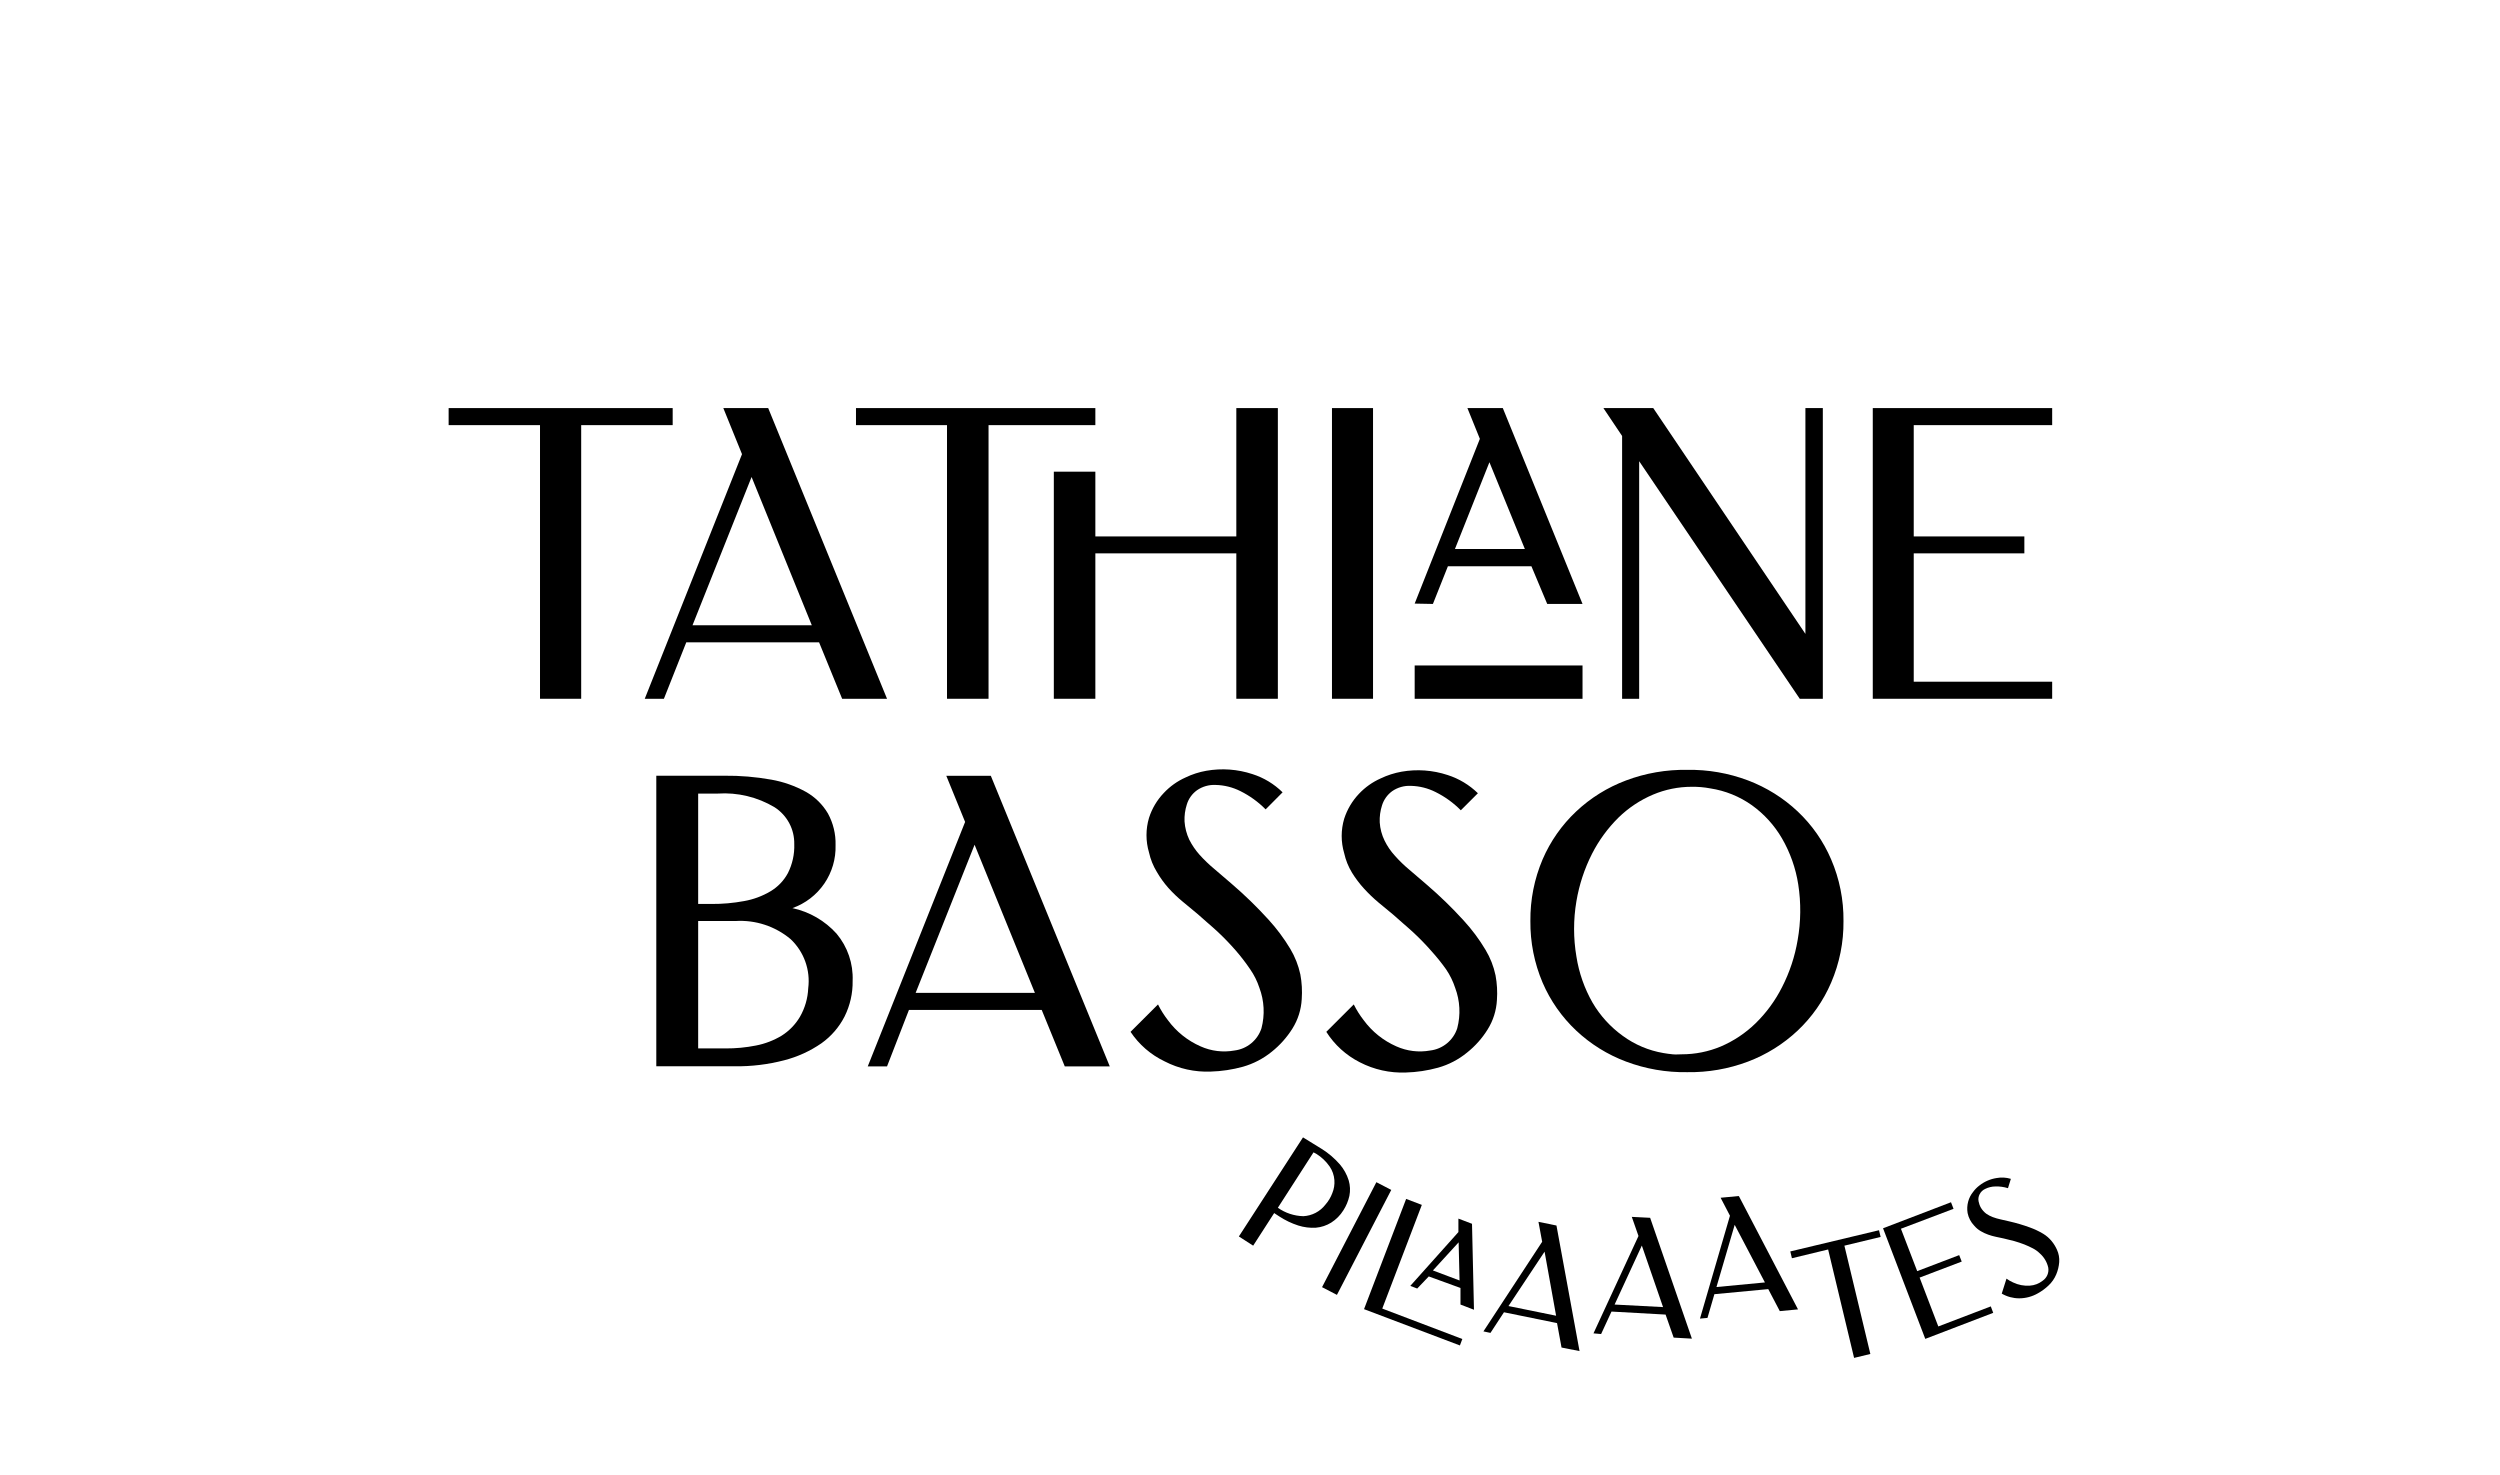
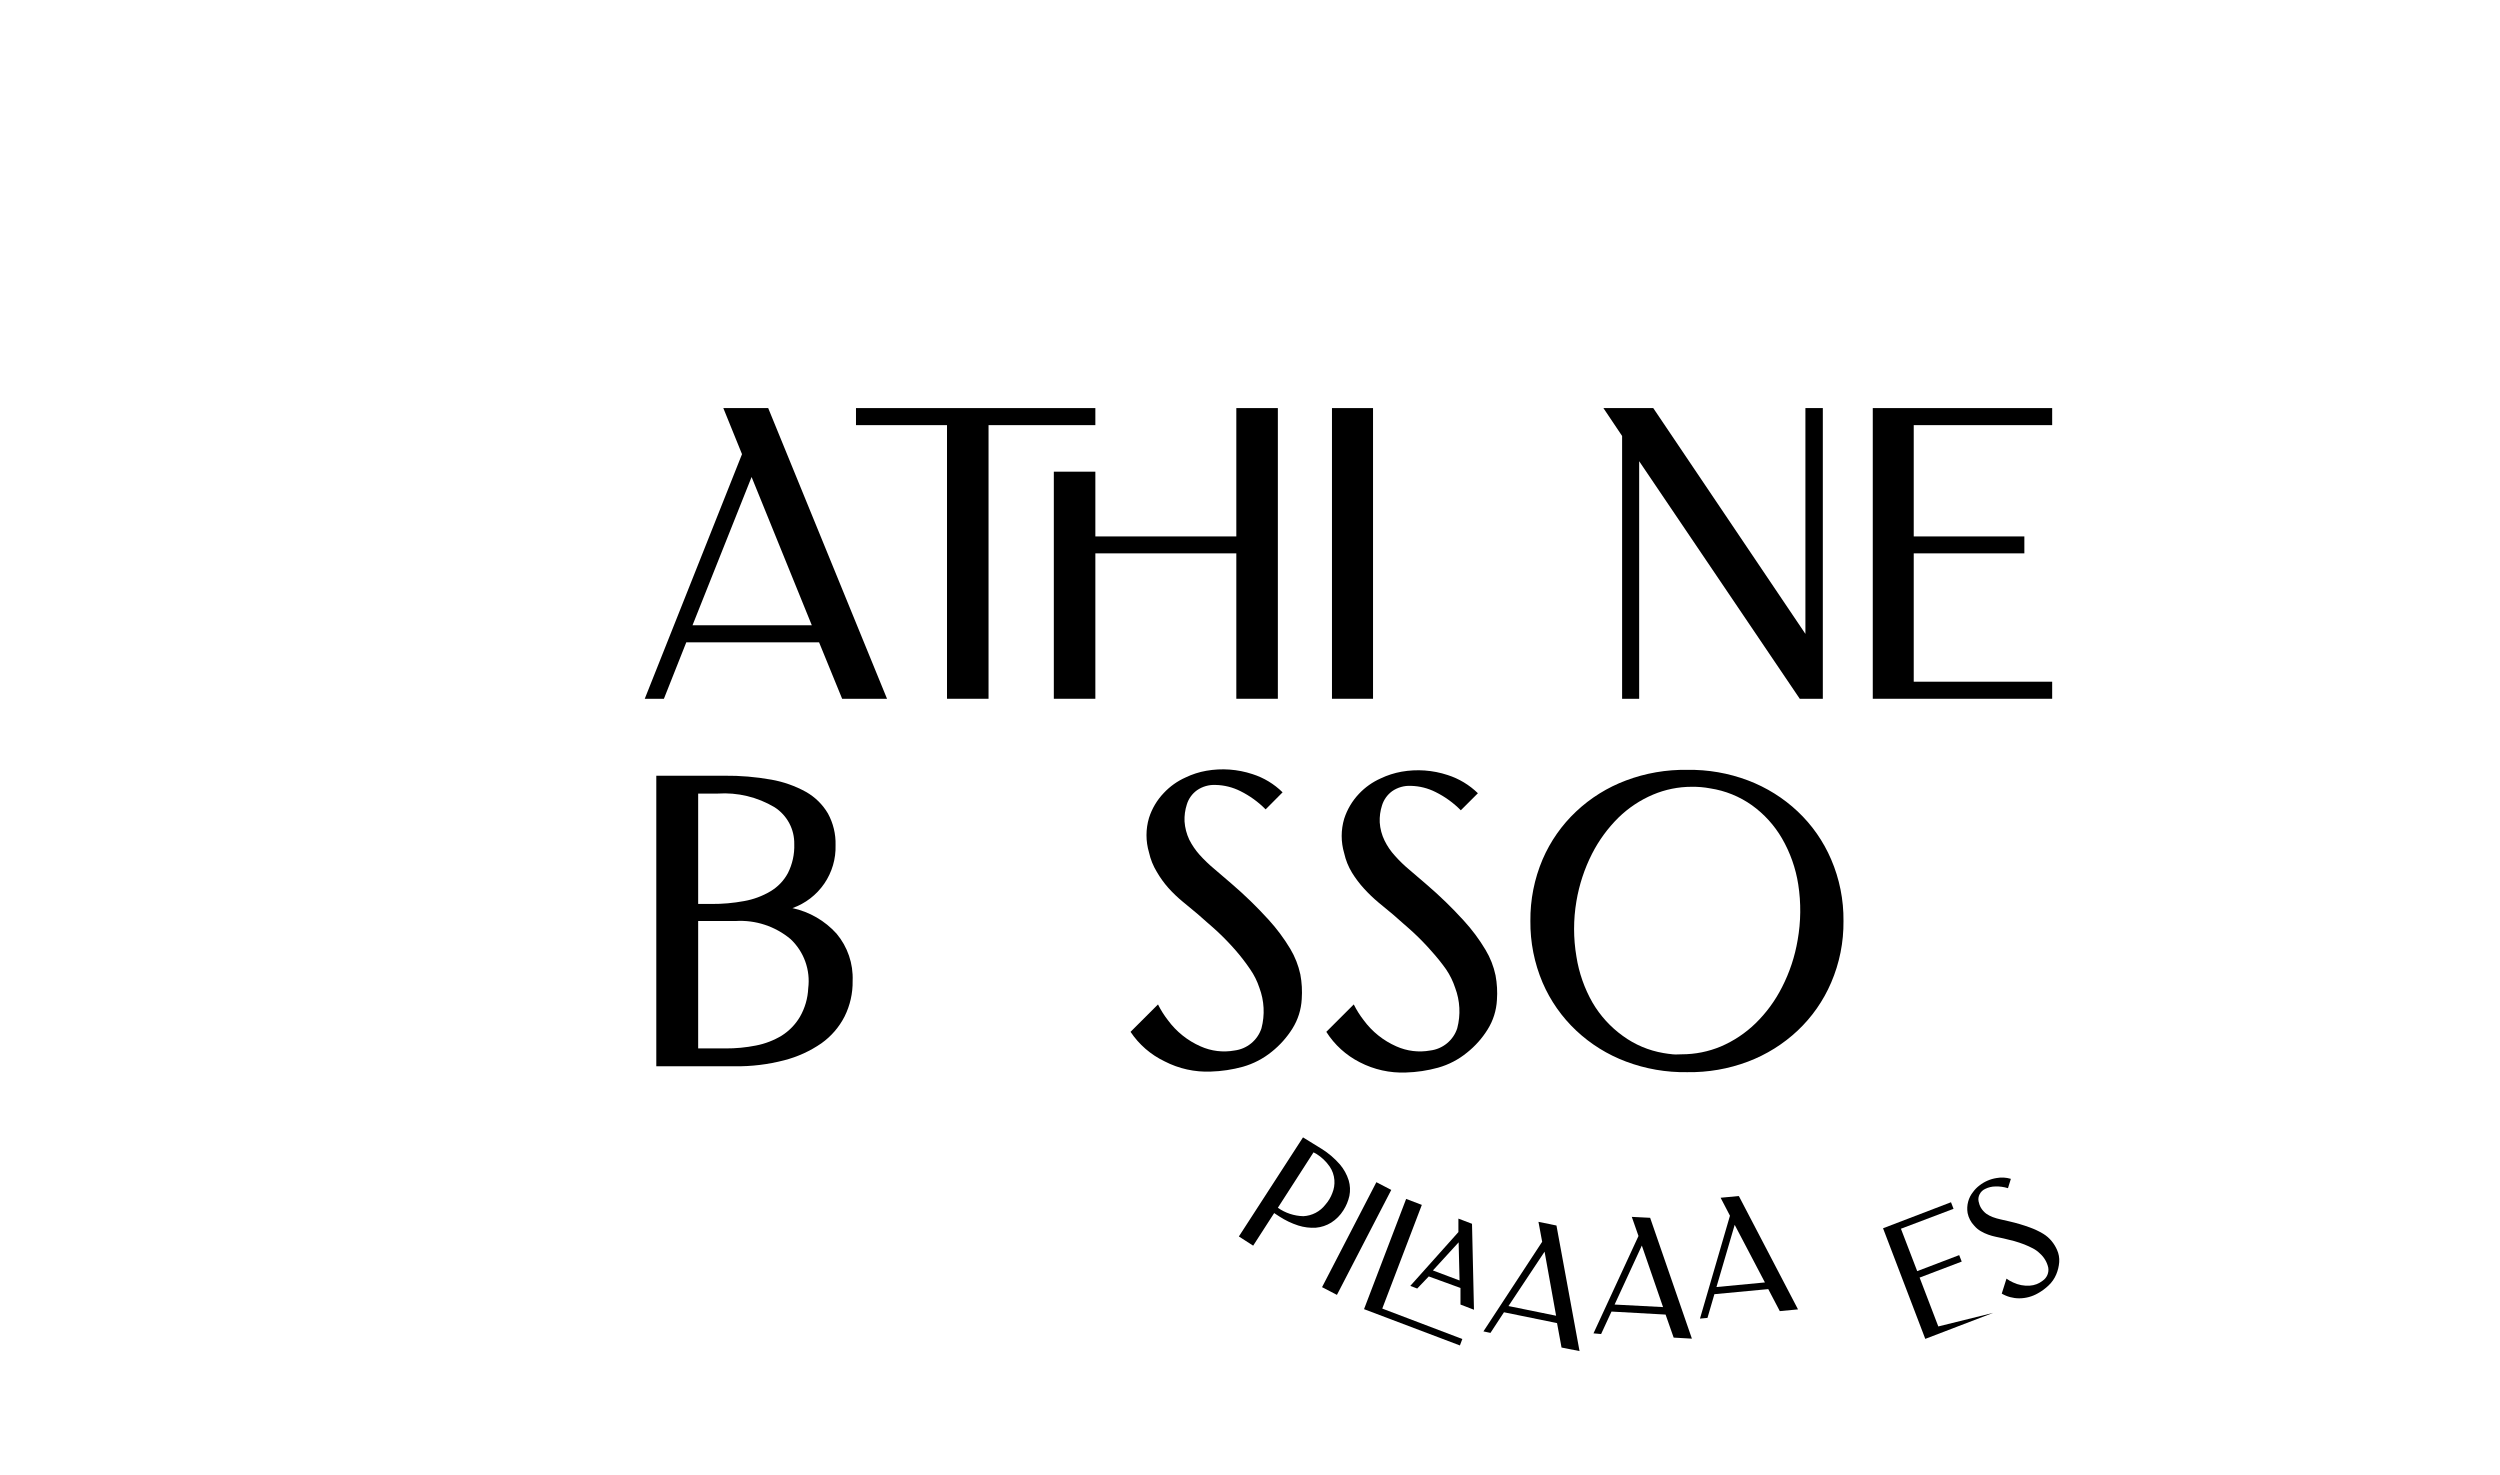
<svg xmlns="http://www.w3.org/2000/svg" width="183" height="108" viewBox="0 0 183 108" fill="none">
-   <path d="M32.84 29.872H49.24V31.12H42.543V51.15H39.529V31.12H32.84V29.872Z" fill="black" />
  <path d="M47.196 51.15L54.315 33.245L52.947 29.872H56.232L64.93 51.15H61.645L59.956 47.017H50.236L48.598 51.15H47.196ZM50.692 45.769H59.424L55.016 34.915L50.692 45.769Z" fill="black" />
  <path d="M62.658 29.872H80.18V31.12H72.361V51.15H69.321V31.12H62.658V29.872ZM80.18 34.527V39.267H90.499V29.872H93.539V51.15H90.499V40.506H80.18V51.15H77.14V34.527H80.18Z" fill="black" />
  <path d="M97.5 29.872H100.506V51.15H97.5V29.872Z" fill="black" />
-   <path d="M103.554 44.183L108.326 32.123L107.414 29.872H110.006L115.841 44.209H113.257L112.1 41.451H105.986L104.889 44.209L103.554 44.183ZM103.554 51.15V48.712H115.841V51.15H103.554ZM106.502 40.186H111.619L109.026 33.835L106.502 40.186Z" fill="black" />
  <path d="M121.018 29.872L132.156 46.401V29.872H133.431V51.15H131.742L119.987 33.76V51.15H118.738V31.913L117.37 29.872H121.018Z" fill="black" />
  <path d="M150.219 29.872V31.12H140.085V39.267H148.183V40.506H140.085V49.901H150.219V51.15H137.087V29.872H150.219Z" fill="black" />
  <path d="M53.023 56.783C54.175 56.771 55.325 56.867 56.46 57.07C57.347 57.227 58.203 57.529 58.993 57.964C59.661 58.341 60.218 58.888 60.606 59.549C60.992 60.257 61.185 61.054 61.163 61.86C61.194 62.864 60.905 63.852 60.337 64.681C59.77 65.51 58.953 66.138 58.005 66.473C59.253 66.743 60.385 67.398 61.239 68.346C62.046 69.31 62.464 70.539 62.413 71.795C62.429 72.701 62.226 73.598 61.822 74.409C61.424 75.187 60.845 75.859 60.133 76.366C59.302 76.941 58.376 77.363 57.397 77.614C56.215 77.921 54.996 78.069 53.774 78.052H48.041V56.783H53.023ZM51.106 58.09V66.17H52.077C52.879 66.176 53.679 66.105 54.467 65.959C55.15 65.839 55.805 65.596 56.401 65.242C56.939 64.921 57.38 64.461 57.676 63.909C58.005 63.254 58.165 62.526 58.14 61.793C58.151 61.258 58.025 60.729 57.774 60.257C57.522 59.785 57.154 59.384 56.705 59.094C55.449 58.342 53.993 57.992 52.533 58.09H51.106ZM51.106 67.418V76.745H53.107C53.853 76.749 54.597 76.679 55.328 76.534C55.997 76.406 56.637 76.16 57.22 75.809C57.767 75.463 58.225 74.992 58.554 74.434C58.922 73.796 59.13 73.079 59.162 72.343C59.246 71.683 59.173 71.013 58.948 70.388C58.724 69.762 58.354 69.198 57.87 68.742C56.746 67.802 55.305 67.328 53.842 67.418H51.106Z" fill="black" />
-   <path d="M63.519 78.061L70.646 60.165L69.27 56.791H72.529L81.236 78.061H77.942L76.254 73.928H66.534L64.93 78.061H63.519ZM67.024 72.68H75.755L71.339 61.835L67.024 72.68Z" fill="black" />
  <path d="M82.756 75.531L84.766 73.524C84.968 73.932 85.211 74.319 85.492 74.679C86.106 75.516 86.93 76.176 87.882 76.594C88.659 76.943 89.525 77.049 90.364 76.897C90.814 76.841 91.239 76.658 91.589 76.37C91.939 76.082 92.2 75.7 92.34 75.269C92.597 74.291 92.544 73.257 92.188 72.309C92.03 71.826 91.803 71.369 91.513 70.951C91.186 70.469 90.831 70.008 90.449 69.568C90.043 69.102 89.604 68.646 89.131 68.202C88.65 67.755 88.16 67.359 87.653 66.895L86.573 66.001C86.199 65.693 85.849 65.357 85.525 64.997C85.206 64.636 84.923 64.243 84.681 63.825C84.412 63.385 84.218 62.904 84.107 62.4C83.862 61.574 83.862 60.695 84.107 59.87C84.324 59.188 84.693 58.565 85.188 58.048C85.638 57.566 86.181 57.179 86.784 56.91C87.265 56.677 87.777 56.513 88.304 56.42C89.433 56.221 90.593 56.306 91.681 56.665C92.511 56.93 93.266 57.386 93.885 57.998L92.644 59.246C92.108 58.703 91.486 58.253 90.803 57.913C90.24 57.628 89.619 57.472 88.988 57.458C88.501 57.433 88.021 57.569 87.62 57.846C87.265 58.101 87.004 58.465 86.877 58.883C86.747 59.286 86.69 59.708 86.708 60.131C86.739 60.593 86.857 61.045 87.054 61.464C87.258 61.866 87.513 62.24 87.814 62.577C88.146 62.945 88.505 63.289 88.886 63.606L90.145 64.685C91.102 65.506 92.007 66.384 92.855 67.317C93.457 67.976 93.991 68.694 94.451 69.459C94.796 70.039 95.044 70.671 95.186 71.331C95.296 71.926 95.33 72.532 95.287 73.136C95.246 73.902 95.011 74.645 94.603 75.295C94.2 75.937 93.692 76.507 93.1 76.981C92.476 77.49 91.755 77.866 90.981 78.086C90.212 78.298 89.421 78.417 88.625 78.44C87.453 78.487 86.288 78.229 85.247 77.69C84.237 77.207 83.376 76.461 82.756 75.531Z" fill="black" />
  <path d="M97.086 75.531L99.096 73.524C99.298 73.932 99.542 74.319 99.822 74.679C100.436 75.516 101.261 76.176 102.212 76.594C102.99 76.943 103.855 77.049 104.694 76.897C105.145 76.842 105.57 76.659 105.92 76.371C106.27 76.083 106.531 75.701 106.67 75.269C106.928 74.291 106.874 73.257 106.518 72.309C106.36 71.828 106.136 71.371 105.851 70.951C105.523 70.49 105.168 70.048 104.787 69.627C104.382 69.163 103.943 68.708 103.462 68.261C102.98 67.814 102.49 67.418 101.984 66.954L100.903 66.06C100.532 65.749 100.182 65.414 99.856 65.056C99.524 64.695 99.227 64.302 98.969 63.884C98.7 63.444 98.506 62.962 98.395 62.459C98.15 61.633 98.15 60.755 98.395 59.929C98.615 59.249 98.984 58.626 99.476 58.107C99.927 57.628 100.47 57.244 101.072 56.977C101.554 56.747 102.066 56.583 102.592 56.488C103.721 56.289 104.881 56.373 105.97 56.733C106.8 56.999 107.558 57.456 108.182 58.065L106.932 59.313C106.396 58.771 105.774 58.32 105.091 57.981C104.528 57.695 103.907 57.539 103.276 57.525C102.789 57.501 102.309 57.637 101.908 57.913C101.555 58.17 101.295 58.534 101.165 58.95C101.035 59.353 100.978 59.776 100.996 60.199C101.026 60.662 101.146 61.114 101.35 61.531C101.548 61.937 101.804 62.312 102.11 62.644C102.438 63.014 102.794 63.358 103.174 63.673L104.433 64.753C105.39 65.573 106.295 66.452 107.143 67.384C107.747 68.042 108.282 68.759 108.739 69.526C109.088 70.105 109.336 70.738 109.474 71.398C109.584 71.993 109.618 72.6 109.575 73.203C109.534 73.969 109.299 74.712 108.891 75.362C108.491 76.006 107.982 76.577 107.388 77.049C106.766 77.56 106.044 77.936 105.269 78.154C104.5 78.366 103.709 78.485 102.913 78.508C101.741 78.555 100.576 78.296 99.535 77.757C98.533 77.249 97.687 76.48 97.086 75.531Z" fill="black" />
  <path d="M112.024 67.418C112.008 65.868 112.313 64.332 112.919 62.906C113.489 61.581 114.326 60.386 115.377 59.398C116.43 58.407 117.67 57.636 119.025 57.129C120.454 56.591 121.973 56.328 123.5 56.353C125.022 56.327 126.535 56.591 127.959 57.129C129.307 57.64 130.541 58.41 131.59 59.398C132.639 60.387 133.472 61.581 134.039 62.906C134.652 64.33 134.96 65.867 134.943 67.418C134.96 68.968 134.652 70.505 134.039 71.93C133.472 73.254 132.639 74.449 131.59 75.438C130.541 76.425 129.307 77.196 127.959 77.707C126.535 78.245 125.022 78.508 123.5 78.483C121.973 78.508 120.454 78.245 119.025 77.707C117.67 77.199 116.43 76.428 115.377 75.438C114.326 74.449 113.489 73.255 112.919 71.93C112.313 70.503 112.008 68.967 112.024 67.418ZM121.761 77.083C121.989 77.125 122.208 77.15 122.436 77.175C122.664 77.201 122.875 77.175 123.103 77.175C124.086 77.176 125.059 76.981 125.966 76.602C126.907 76.199 127.765 75.627 128.499 74.915C129.289 74.146 129.945 73.251 130.442 72.267C131.001 71.178 131.388 70.008 131.59 68.801C131.827 67.46 131.841 66.09 131.632 64.744C131.448 63.556 131.044 62.412 130.442 61.371C129.887 60.415 129.136 59.587 128.238 58.942C127.334 58.301 126.293 57.879 125.198 57.711C124.747 57.625 124.288 57.586 123.83 57.593C122.858 57.593 121.896 57.788 121.001 58.166C120.058 58.566 119.199 59.138 118.467 59.853C117.686 60.627 117.033 61.521 116.534 62.501C115.981 63.592 115.597 64.761 115.394 65.967C115.166 67.31 115.166 68.681 115.394 70.024C115.579 71.211 115.98 72.354 116.576 73.397C117.136 74.352 117.889 75.179 118.788 75.826C119.668 76.47 120.686 76.9 121.761 77.083Z" fill="black" />
  <path d="M95.38 83.256L96.748 84.099C97.247 84.411 97.696 84.795 98.082 85.238C98.371 85.579 98.59 85.975 98.724 86.402C98.833 86.772 98.851 87.162 98.775 87.54C98.691 87.915 98.543 88.271 98.336 88.594C98.109 88.959 97.803 89.267 97.441 89.497C97.103 89.706 96.722 89.833 96.326 89.868C95.889 89.895 95.451 89.841 95.034 89.708C94.542 89.549 94.073 89.325 93.641 89.041L93.269 88.797L91.732 91.183L90.685 90.509L95.38 83.256ZM96.149 84.352L93.539 88.409C94.087 88.794 94.736 89.009 95.406 89.025C95.719 89.009 96.026 88.925 96.305 88.78C96.583 88.634 96.827 88.43 97.019 88.181C97.238 87.933 97.409 87.648 97.525 87.338C97.65 87.034 97.703 86.704 97.677 86.376C97.65 86.023 97.531 85.683 97.331 85.39C97.07 85.013 96.734 84.694 96.343 84.454L96.149 84.352Z" fill="black" />
  <path d="M100.751 86.537L101.84 87.102L97.863 94.785L96.774 94.22L100.751 86.537Z" fill="black" />
  <path d="M102.93 87.76L104.078 88.198L101.182 95.788L107.042 98.015L106.865 98.487L99.847 95.83L102.93 87.76ZM106.755 90.188V89.202L107.751 89.581L107.895 95.873L106.907 95.493V94.279L104.585 93.435L103.74 94.321L103.234 94.127L106.755 90.188ZM106.839 93.731L106.772 90.939L104.889 92.997L106.839 93.731Z" fill="black" />
  <path d="M108.587 97.458L112.886 90.897L112.615 89.438L113.933 89.708L115.622 98.9L114.304 98.639L113.975 96.851L110.09 96.058L109.102 97.568L108.587 97.458ZM110.42 95.603L113.907 96.311L113.063 91.622L110.42 95.603Z" fill="black" />
  <path d="M116.643 97.602L119.937 90.475L119.447 89.075L120.79 89.143L123.847 97.989L122.512 97.913L121.921 96.227L117.961 96.007L117.201 97.652L116.643 97.602ZM118.189 95.493L121.735 95.679L120.182 91.175L118.189 95.493Z" fill="black" />
  <path d="M124.438 96.522L126.633 88.991L125.949 87.675L127.283 87.549L131.615 95.847L130.281 95.974L129.437 94.363L125.493 94.734L124.987 96.471L124.438 96.522ZM125.645 94.211L129.192 93.874L126.979 89.657L125.645 94.211Z" fill="black" />
-   <path d="M131.05 91.605L137.543 90.053L137.662 90.543L135.01 91.183L136.91 99.111L135.719 99.398L133.819 91.462L131.168 92.103L131.05 91.605Z" fill="black" />
-   <path d="M142.813 88.004L142.999 88.485L139.148 89.944L140.339 93.047L143.412 91.875L143.598 92.347L140.516 93.52L141.884 97.096L145.726 95.628L145.903 96.1L140.93 98.006L137.839 89.91L142.813 88.004Z" fill="black" />
+   <path d="M142.813 88.004L142.999 88.485L139.148 89.944L140.339 93.047L143.412 91.875L143.598 92.347L140.516 93.52L141.884 97.096L145.903 96.1L140.93 98.006L137.839 89.91L142.813 88.004Z" fill="black" />
  <path d="M146.528 94.692L146.875 93.596C147.024 93.706 147.185 93.8 147.356 93.874C147.737 94.058 148.159 94.139 148.58 94.11C148.925 94.089 149.255 93.962 149.526 93.747C149.678 93.642 149.797 93.496 149.869 93.326C149.941 93.155 149.963 92.968 149.931 92.786C149.841 92.384 149.625 92.021 149.315 91.749C149.168 91.604 149 91.482 148.817 91.386C148.608 91.276 148.394 91.178 148.175 91.091C147.939 90.998 147.694 90.922 147.44 90.846L146.655 90.652L146.098 90.534C145.905 90.495 145.716 90.441 145.532 90.374C145.344 90.307 145.163 90.222 144.991 90.121C144.809 90.015 144.646 89.878 144.51 89.716C144.266 89.461 144.099 89.142 144.029 88.797C143.981 88.516 143.996 88.228 144.071 87.954C144.14 87.694 144.264 87.453 144.434 87.245C144.562 87.068 144.716 86.912 144.89 86.781C145.255 86.493 145.689 86.304 146.148 86.233C146.497 86.168 146.856 86.189 147.195 86.292L146.984 86.975C146.687 86.882 146.376 86.839 146.064 86.849C145.806 86.85 145.552 86.911 145.321 87.026C145.141 87.106 144.994 87.246 144.907 87.422C144.824 87.58 144.797 87.761 144.831 87.937C144.862 88.106 144.922 88.269 145.008 88.417C145.108 88.58 145.237 88.723 145.388 88.839C145.538 88.943 145.699 89.028 145.87 89.092C146.06 89.162 146.254 89.219 146.452 89.261L147.111 89.412C147.612 89.528 148.106 89.674 148.589 89.851C148.93 89.974 149.258 90.129 149.568 90.315C149.803 90.459 150.011 90.641 150.185 90.855C150.343 91.047 150.473 91.26 150.573 91.487C150.702 91.77 150.757 92.08 150.734 92.389C150.71 92.7 150.636 93.005 150.514 93.292C150.386 93.595 150.197 93.868 149.957 94.093C149.724 94.317 149.462 94.509 149.18 94.667C148.762 94.909 148.287 95.037 147.804 95.038C147.355 95.037 146.915 94.918 146.528 94.692Z" fill="black" />
</svg>